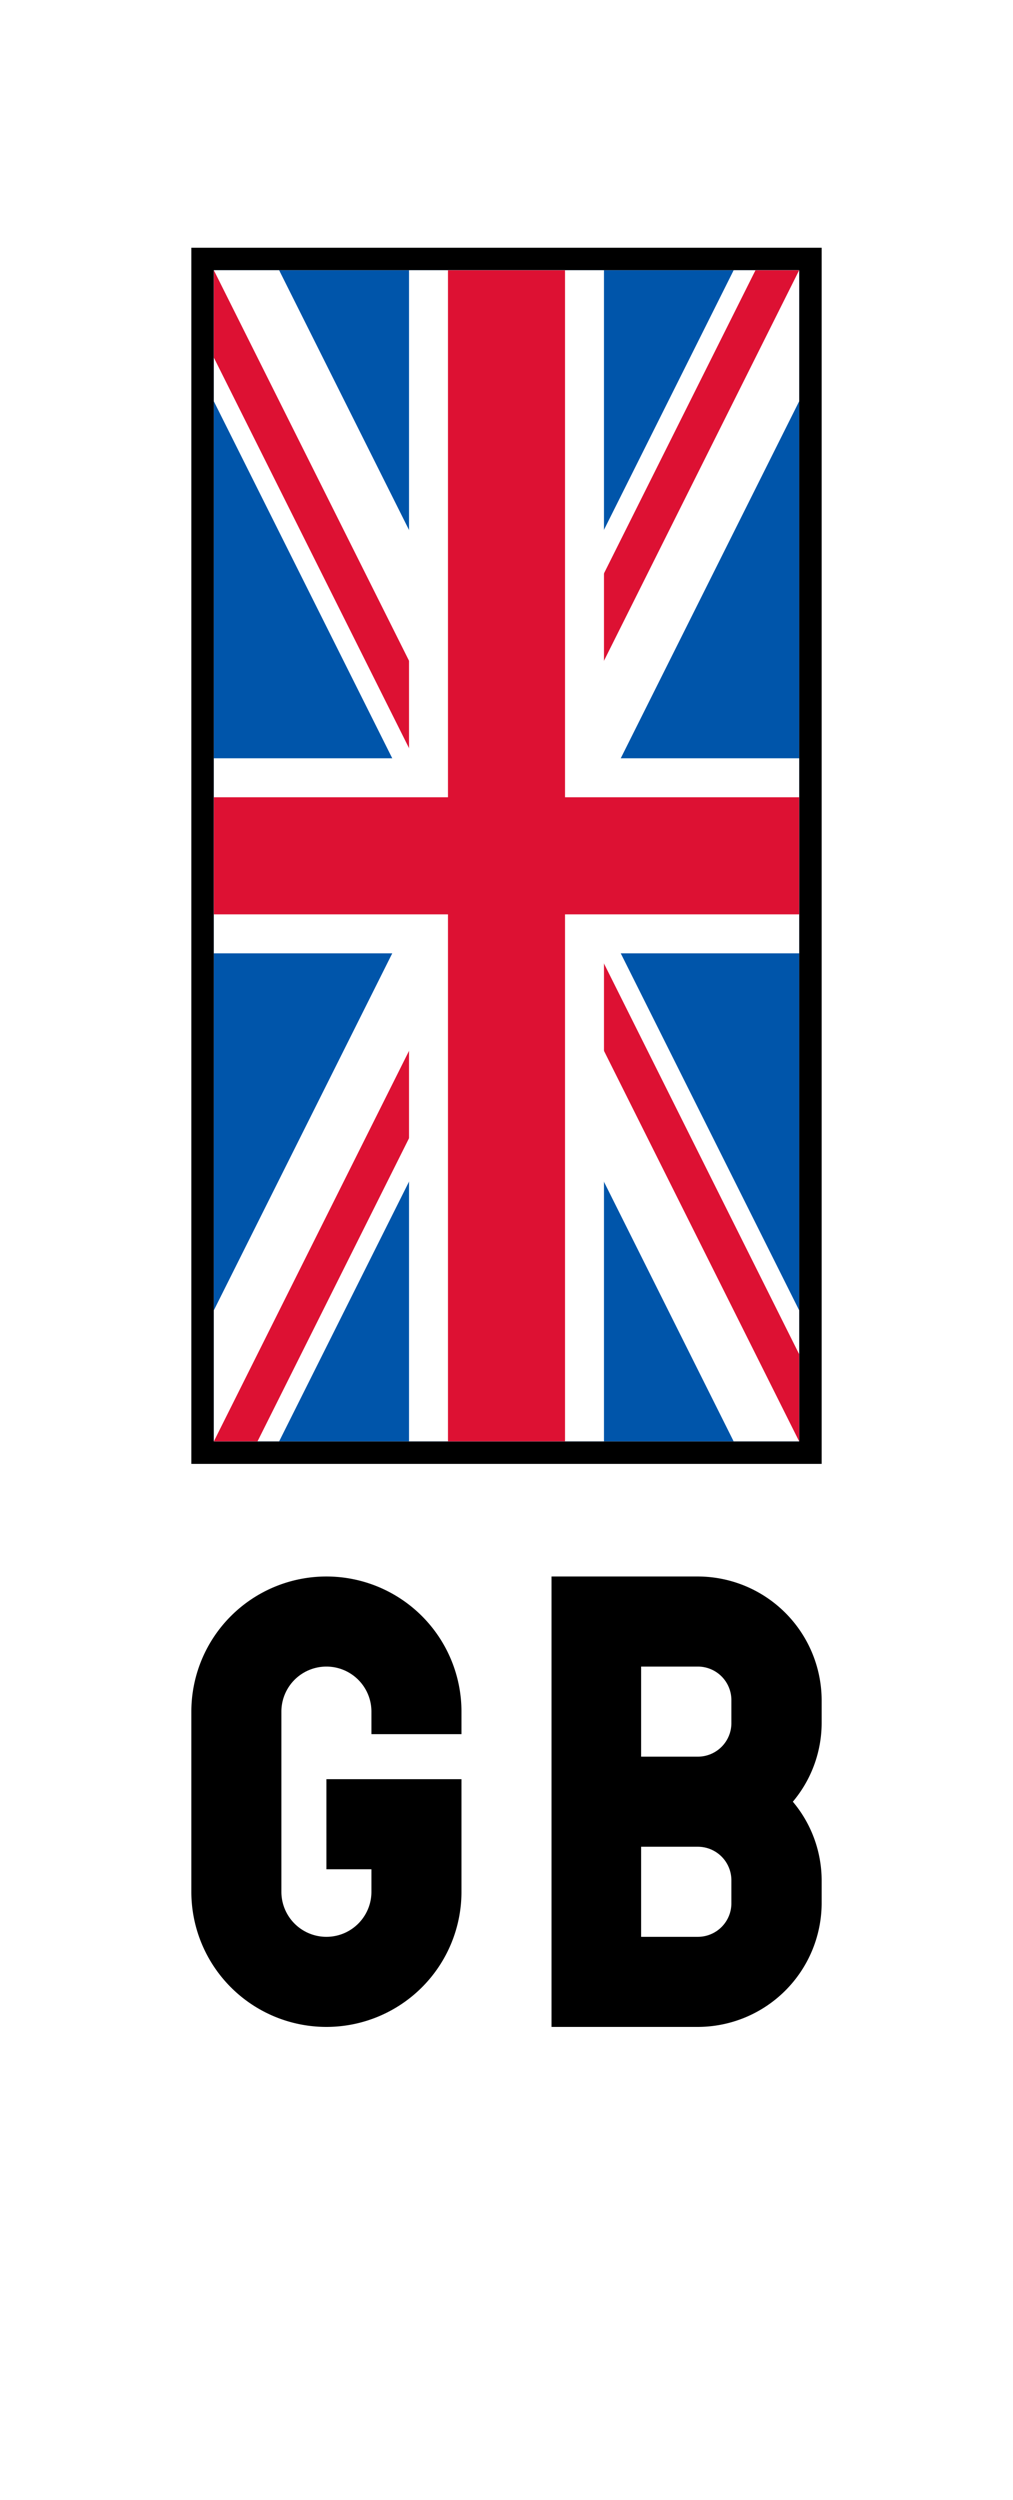
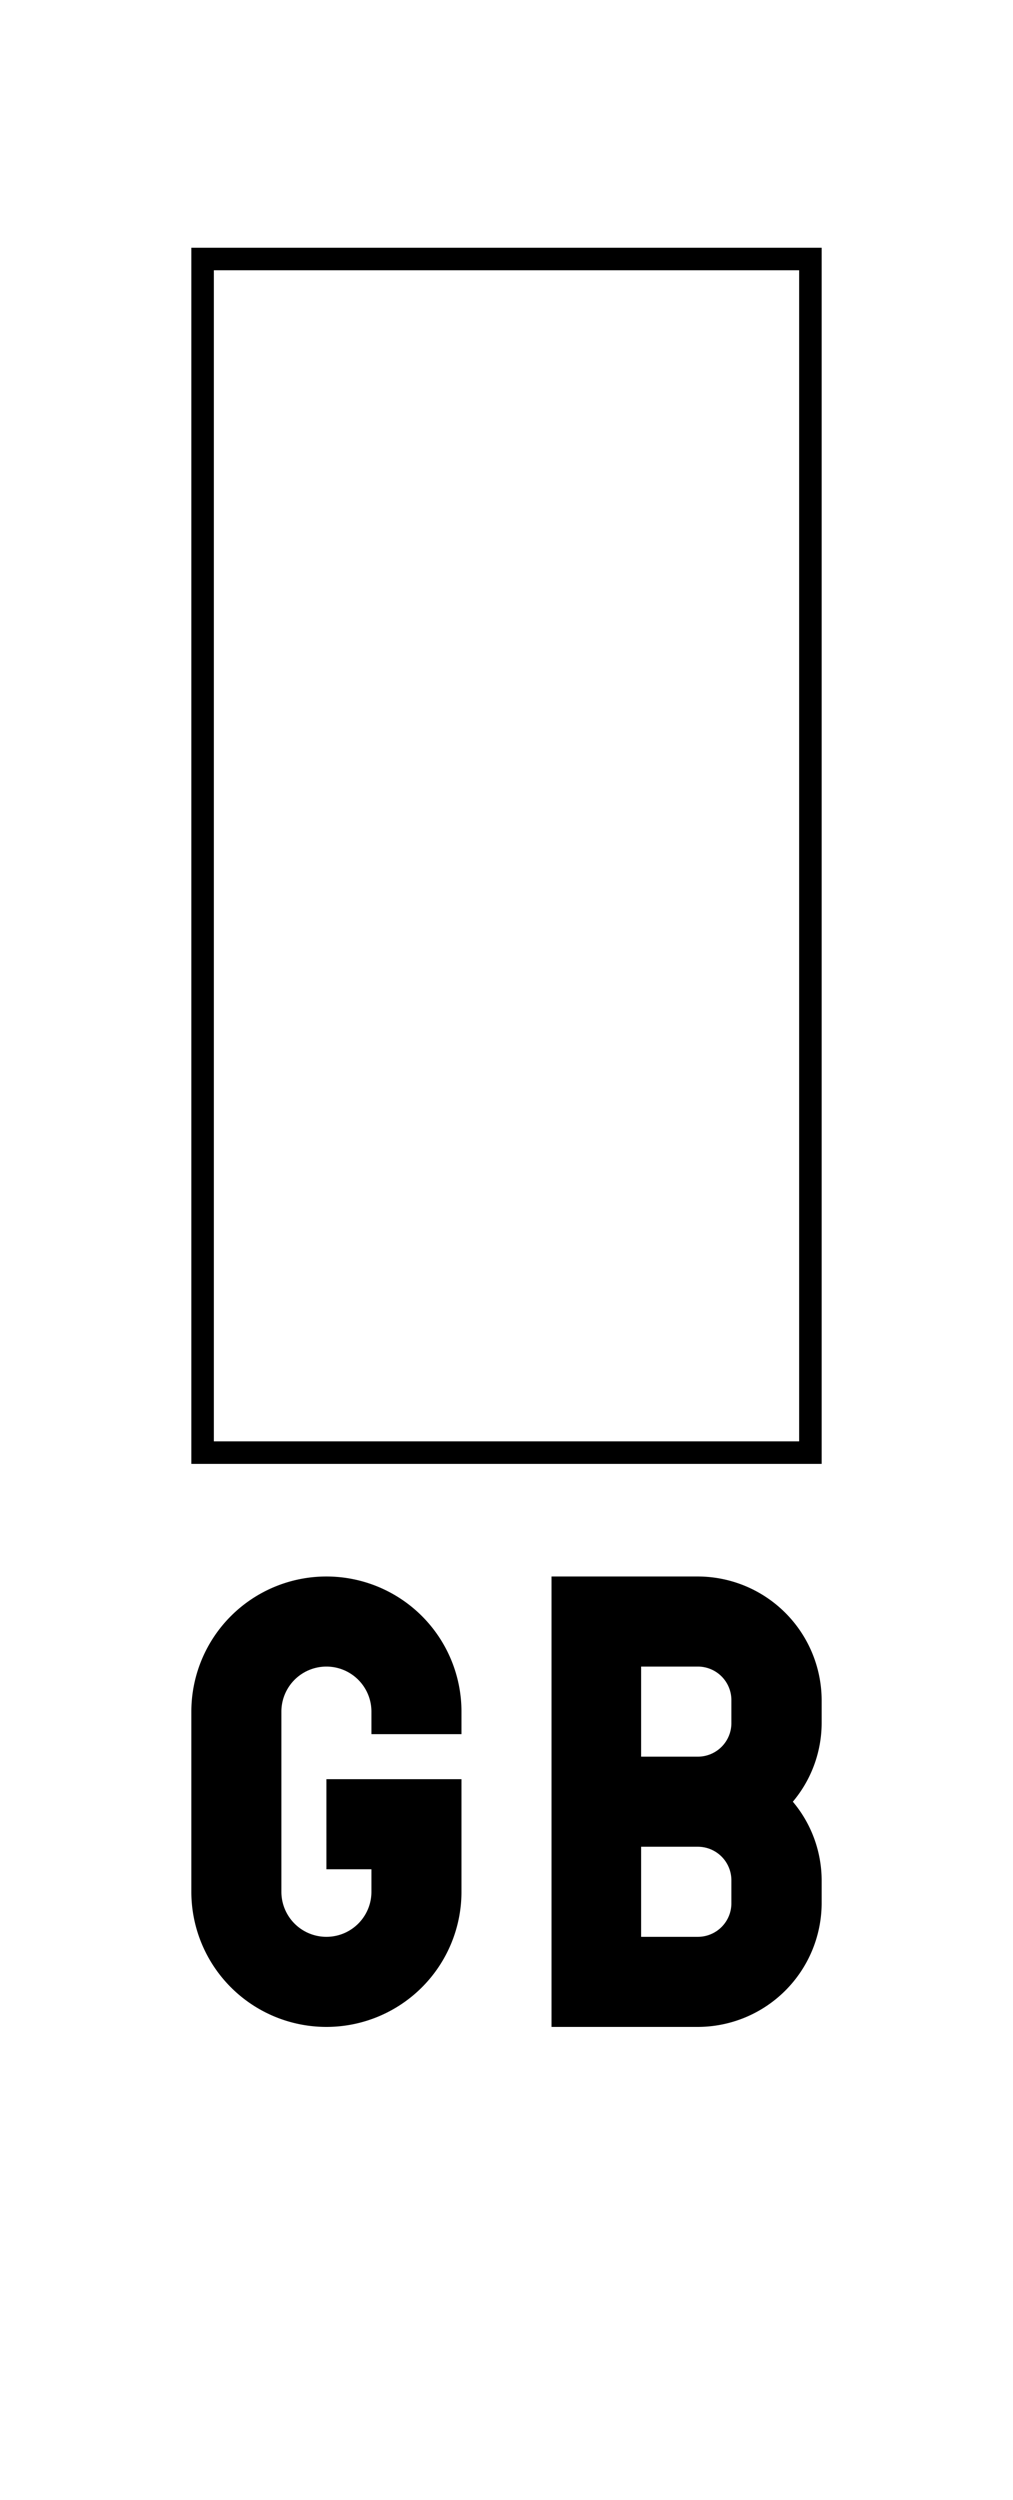
<svg xmlns="http://www.w3.org/2000/svg" viewBox="0 0 45 111">
  <defs>
    <style>.a{fill:none;}.b{fill:#fff;}.c{fill-rule:evenodd;}.d{clip-path:url(#a);}.e{fill:#05a;}.f{clip-path:url(#b);}.g{fill:#d13;}</style>
    <clipPath id="a">
-       <rect class="a" x="9.5" y="12" width="26" height="52" />
-     </clipPath>
+       </clipPath>
    <clipPath id="b">
      <polygon class="a" points="22.5 38 22.5 64 9.5 64 22.5 38 9.5 38 9.5 12 22.5 38 22.5 12 35.5 12 22.5 38 35.5 38 35.5 64 22.5 38" />
    </clipPath>
  </defs>
  <rect class="b" width="45" height="111" />
  <path class="c" d="M32.49,75.49v1A1.49,1.49,0,0,1,31,78H28.48V74H31a1.49,1.49,0,0,1,1.49,1.49m0,8v1A1.49,1.49,0,0,1,31,86H28.48V82H31A1.49,1.49,0,0,1,32.49,83.5ZM24.5,70V90H31a5.51,5.51,0,0,0,5.5-5.48v-1A5.44,5.44,0,0,0,35.22,80a5.44,5.44,0,0,0,1.28-3.51v-1A5.51,5.51,0,0,0,31,70Zm-4,6v1h-4V76a2,2,0,1,0-4,0v8a2,2,0,1,0,4,0V83h-2V79h6v5a6,6,0,0,1-12,0V76a6,6,0,0,1,12,0Z" />
  <path d="M35.5,12V64H9.5V12h26m1-1H8.5V65h28V11Z" />
  <g class="d">
    <path class="e" d="M35.5,12H9.5V64h26Z" />
    <path d="M35.5,12,9.5,64m26,0L9.5,12" />
    <polygon class="b" points="7.17 62.84 19.59 38 7.17 13.16 11.82 10.84 22.5 32.19 33.17 10.84 37.83 13.16 25.41 38 37.83 62.84 33.17 65.16 22.5 43.81 11.82 65.16 7.17 62.84" />
    <g class="f">
      <path d="M35.5,12,9.5,64m26,0L9.5,12" />
      <polygon class="g" points="7.95 63.23 20.56 38 7.95 12.78 11.05 11.22 22.5 34.12 33.95 11.22 37.05 12.78 24.44 38 37.05 63.23 33.95 64.78 22.5 41.88 11.05 64.78 7.95 63.23" />
    </g>
    <path d="M35.5,38H9.5m13-26V64" />
    <polygon class="b" points="9.5 42.33 9.5 33.67 18.17 33.67 18.17 12 26.83 12 26.83 33.67 35.5 33.67 35.5 42.33 26.83 42.33 26.83 64 18.17 64 18.17 42.33 9.5 42.33" />
    <path d="M35.5,38H9.5m13-26V64" />
    <polygon class="g" points="9.5 40.6 9.5 35.4 19.9 35.4 19.9 12 25.1 12 25.1 35.4 35.5 35.4 35.5 40.6 25.1 40.6 25.1 64 19.9 64 19.9 40.6 9.5 40.6" />
  </g>
</svg>